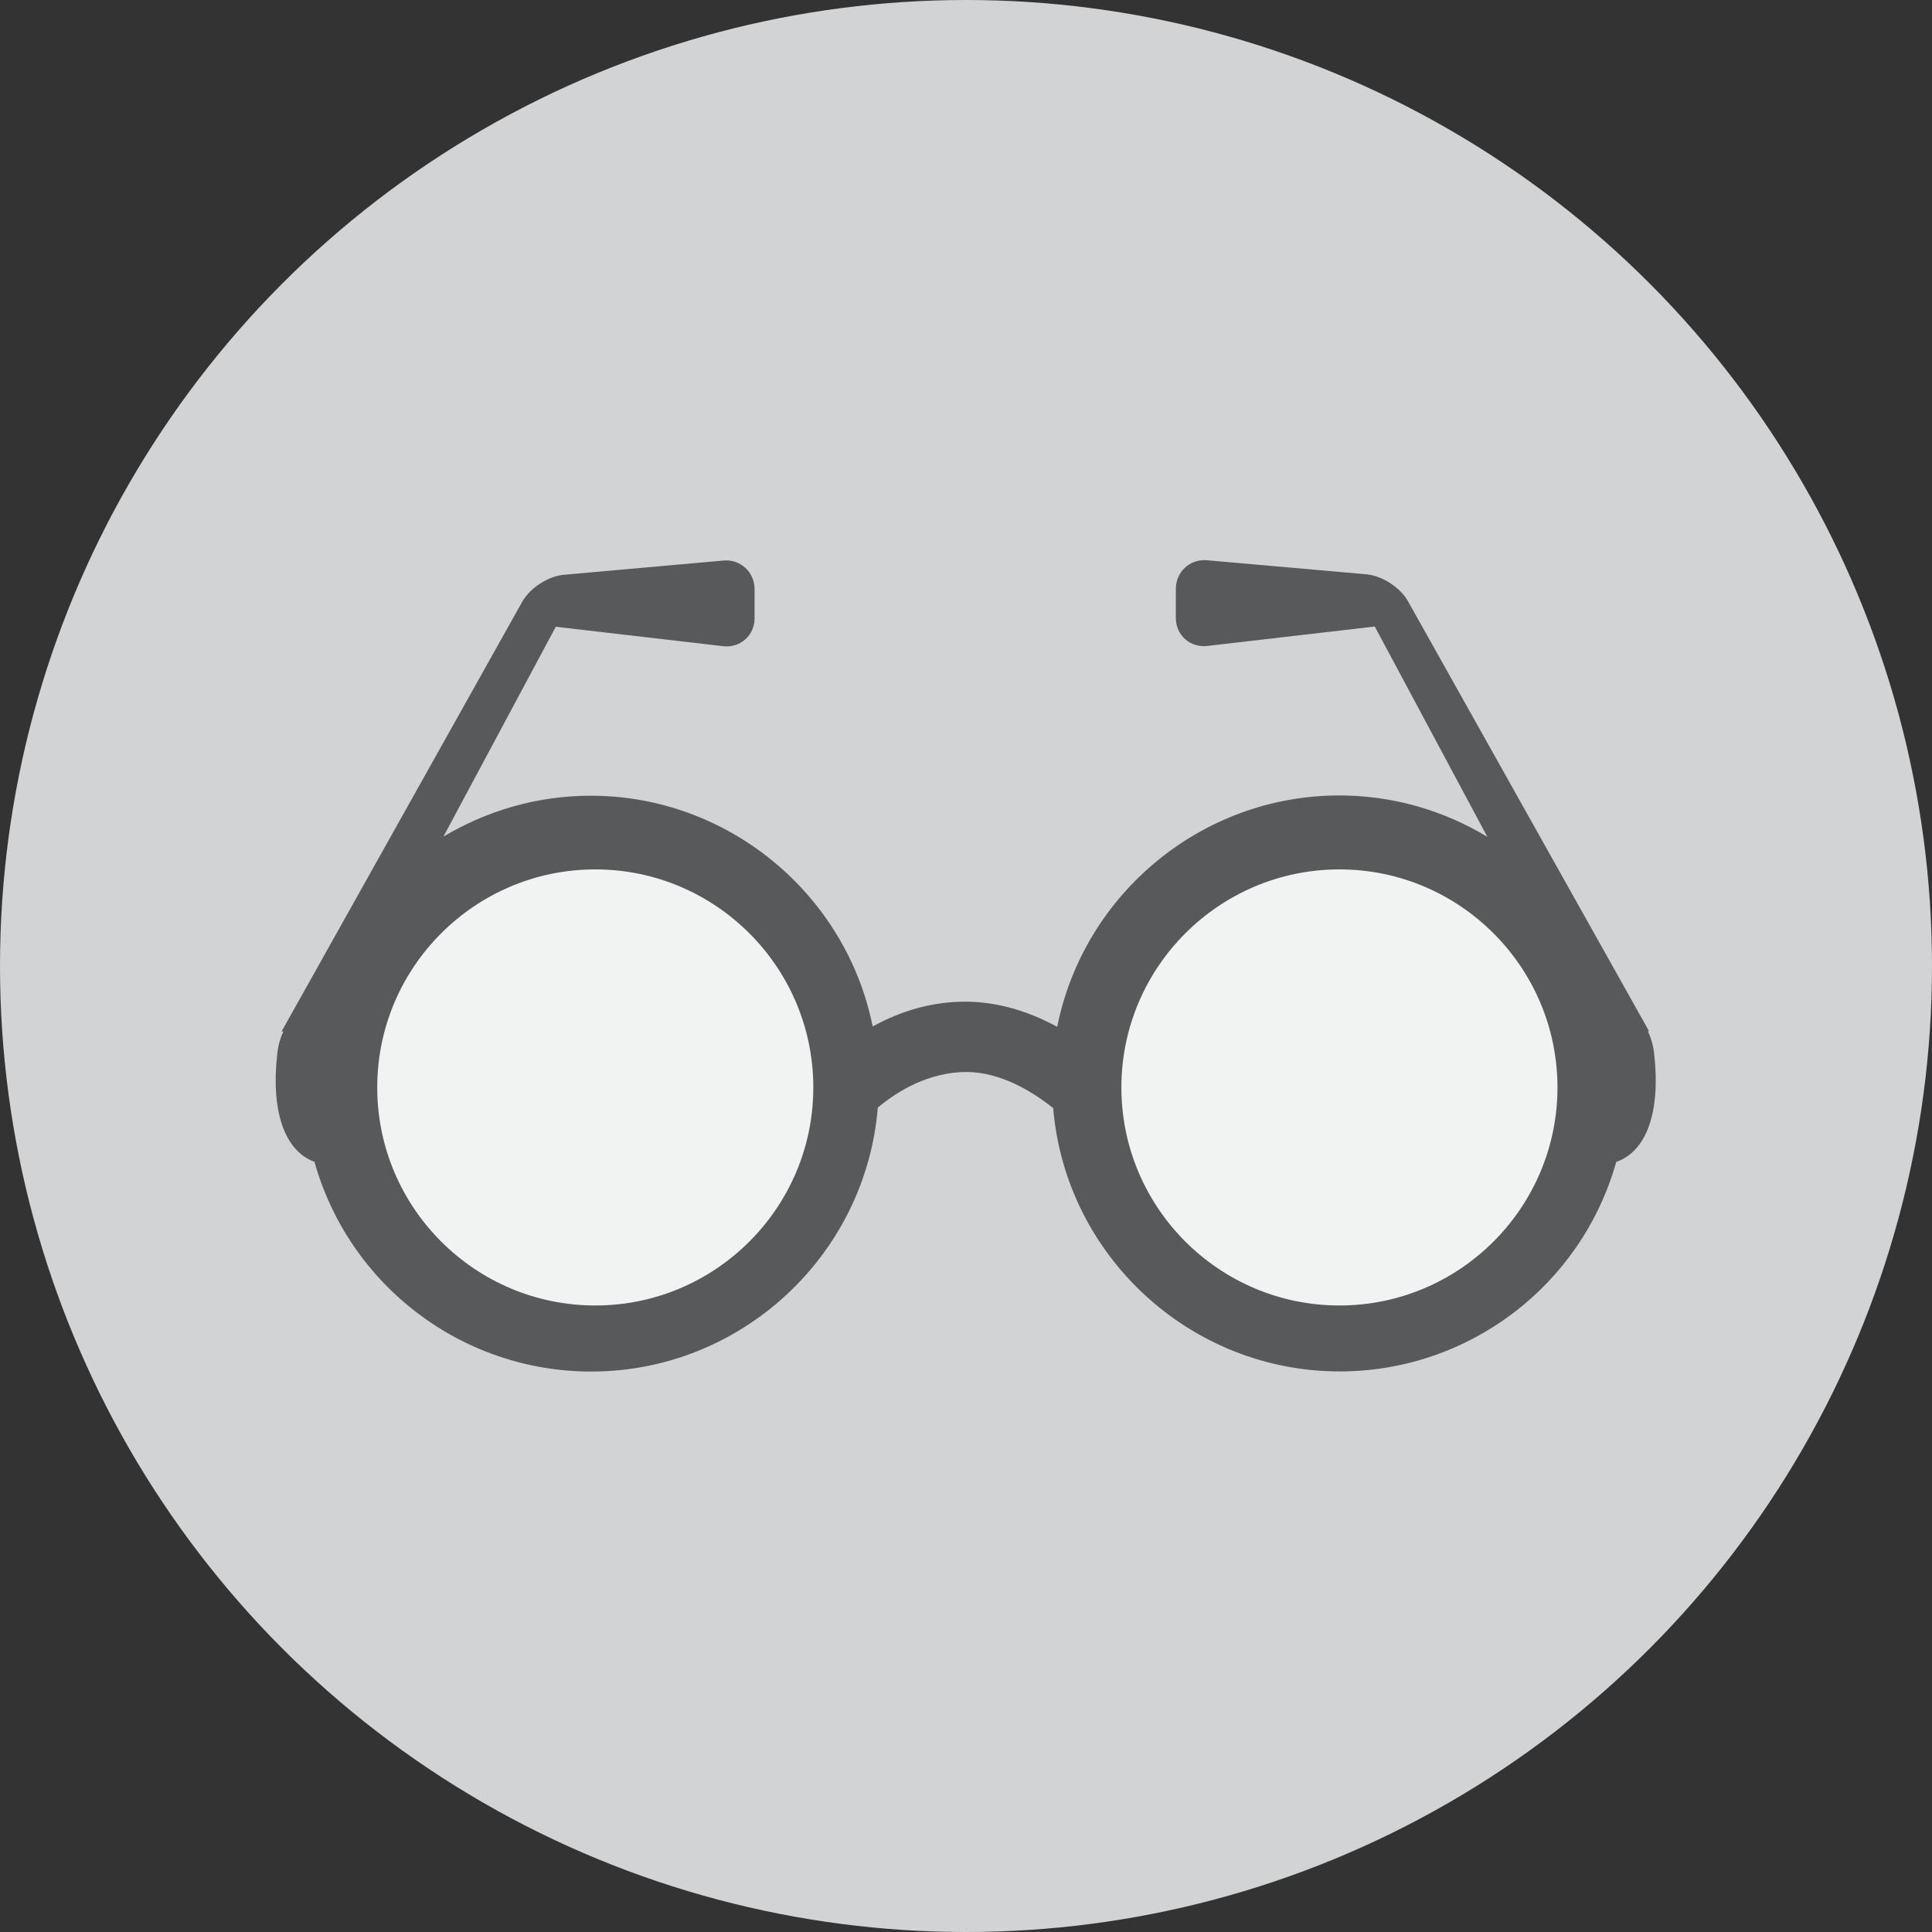
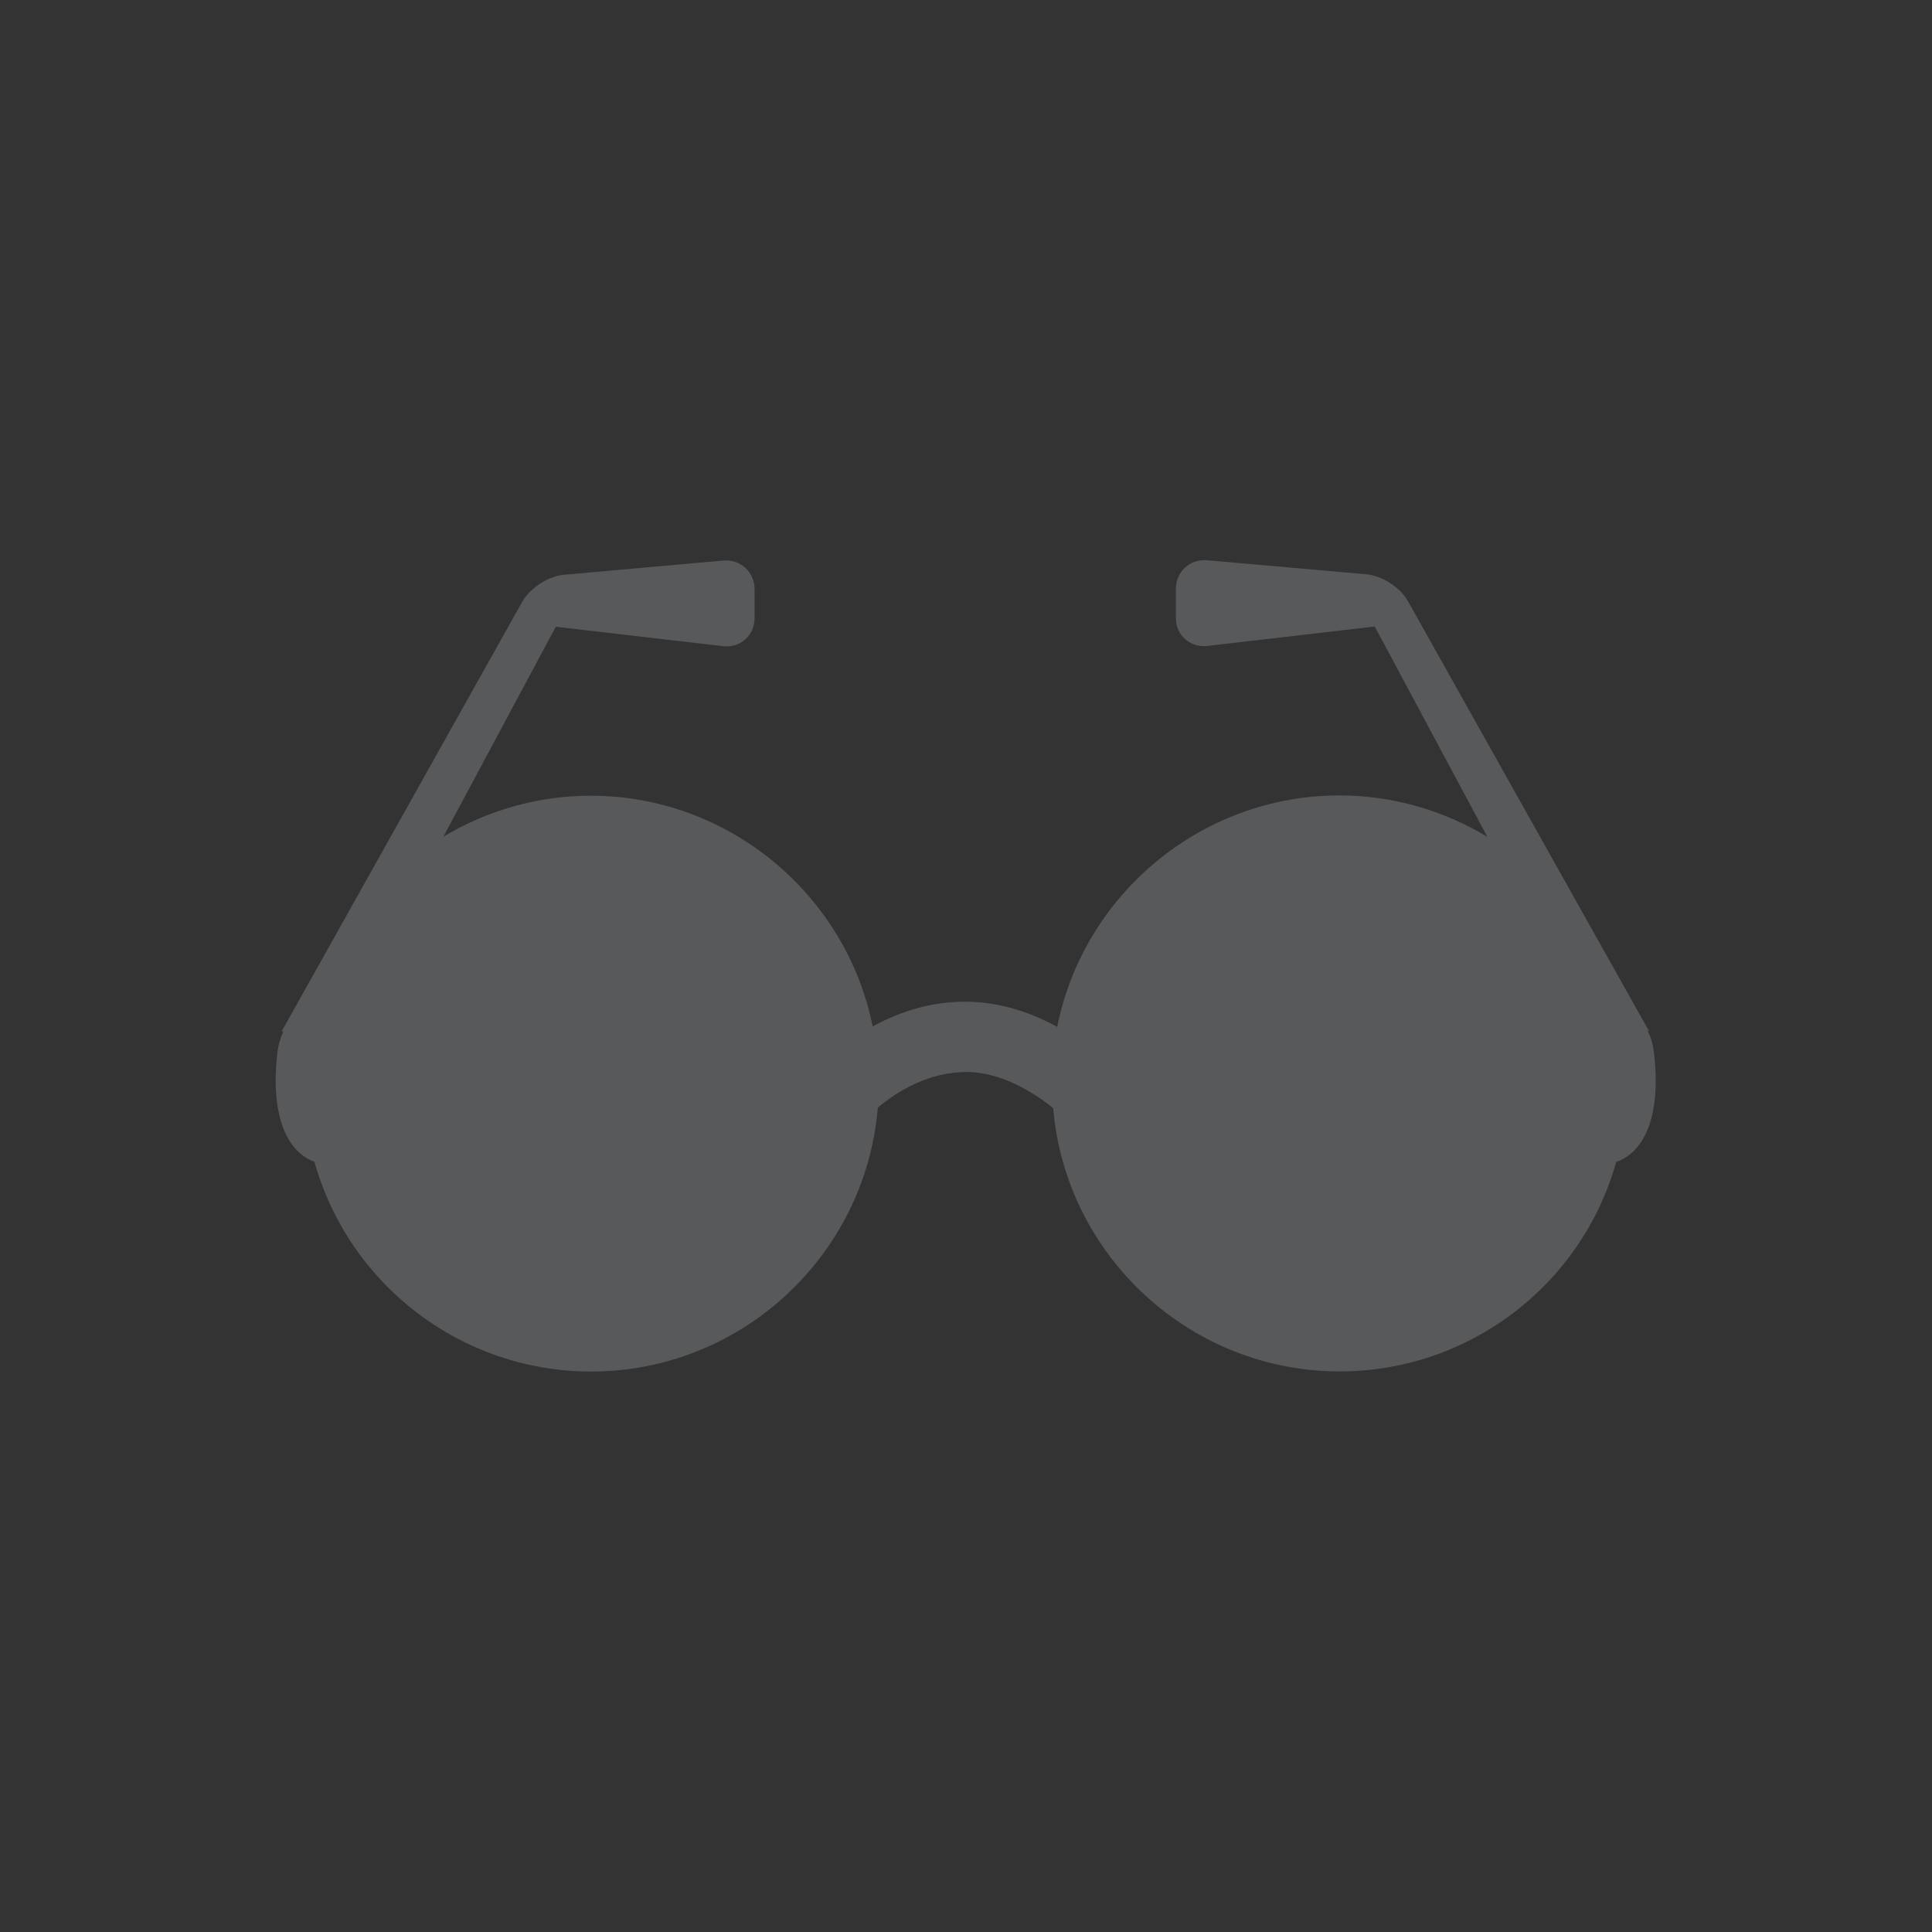
<svg xmlns="http://www.w3.org/2000/svg" version="1.2" baseProfile="tiny" width="70" height="70" viewBox="0 0 70 70">
  <rect x="0" y="0" width="70" height="70" fill="#333333" stroke="none" />
-   <circle fill="#D1D3D4" cx="35" cy="35" r="35" />
  <path fill="#58595B" d="M11.39 42.084c1.26 4.493 5.35 7.61 10.032 7.61 5.415 0 9.938-4.187 10.383-9.565.745-.62 1.865-1.29 3.237-1.29h.002c1.23.02 2.35.7 3.115 1.31.45 5.36 4.97 9.54 10.38 9.54 4.67 0 8.76-3.11 10.02-7.59 1.1-.38 1.62-1.82 1.37-3.95-.04-.32-.12-.58-.228-.79h.046l-8.73-15.57c-.276-.5-.938-.93-1.504-.98l-5.776-.51c-.624-.057-1.134.42-1.134 1.04v1.05c0 .626.516 1.082 1.137 1.015l6.07-.704 4.08 7.62c-1.58-.953-3.42-1.5-5.365-1.5-4.977 0-9.256 3.56-10.22 8.385-1.064-.582-2.146-.89-3.224-.912h-.116c-1.137 0-2.26.3-3.346.897-.97-4.81-5.245-8.36-10.212-8.36-1.936 0-3.766.54-5.342 1.483l4.073-7.605 6.07.705c.61.07 1.132-.39 1.132-1.013v-1.05c0-.62-.508-1.1-1.137-1.04l-5.776.515c-.565.05-1.226.48-1.504.975l-8.72 15.57h.065c-.102.217-.183.475-.22.79-.24 2.09.257 3.527 1.334 3.93z" />
-   <path fill="#F1F2F2" d="M48.53 31.5c4.356 0 7.9 3.544 7.9 7.9s-3.544 7.9-7.9 7.9-7.9-3.543-7.9-7.9 3.544-7.9 7.9-7.9zm-26.962 0c4.357 0 7.9 3.544 7.9 7.9s-3.543 7.9-7.9 7.9c-4.356 0-7.9-3.543-7.9-7.9s3.544-7.9 7.9-7.9z" />
</svg>